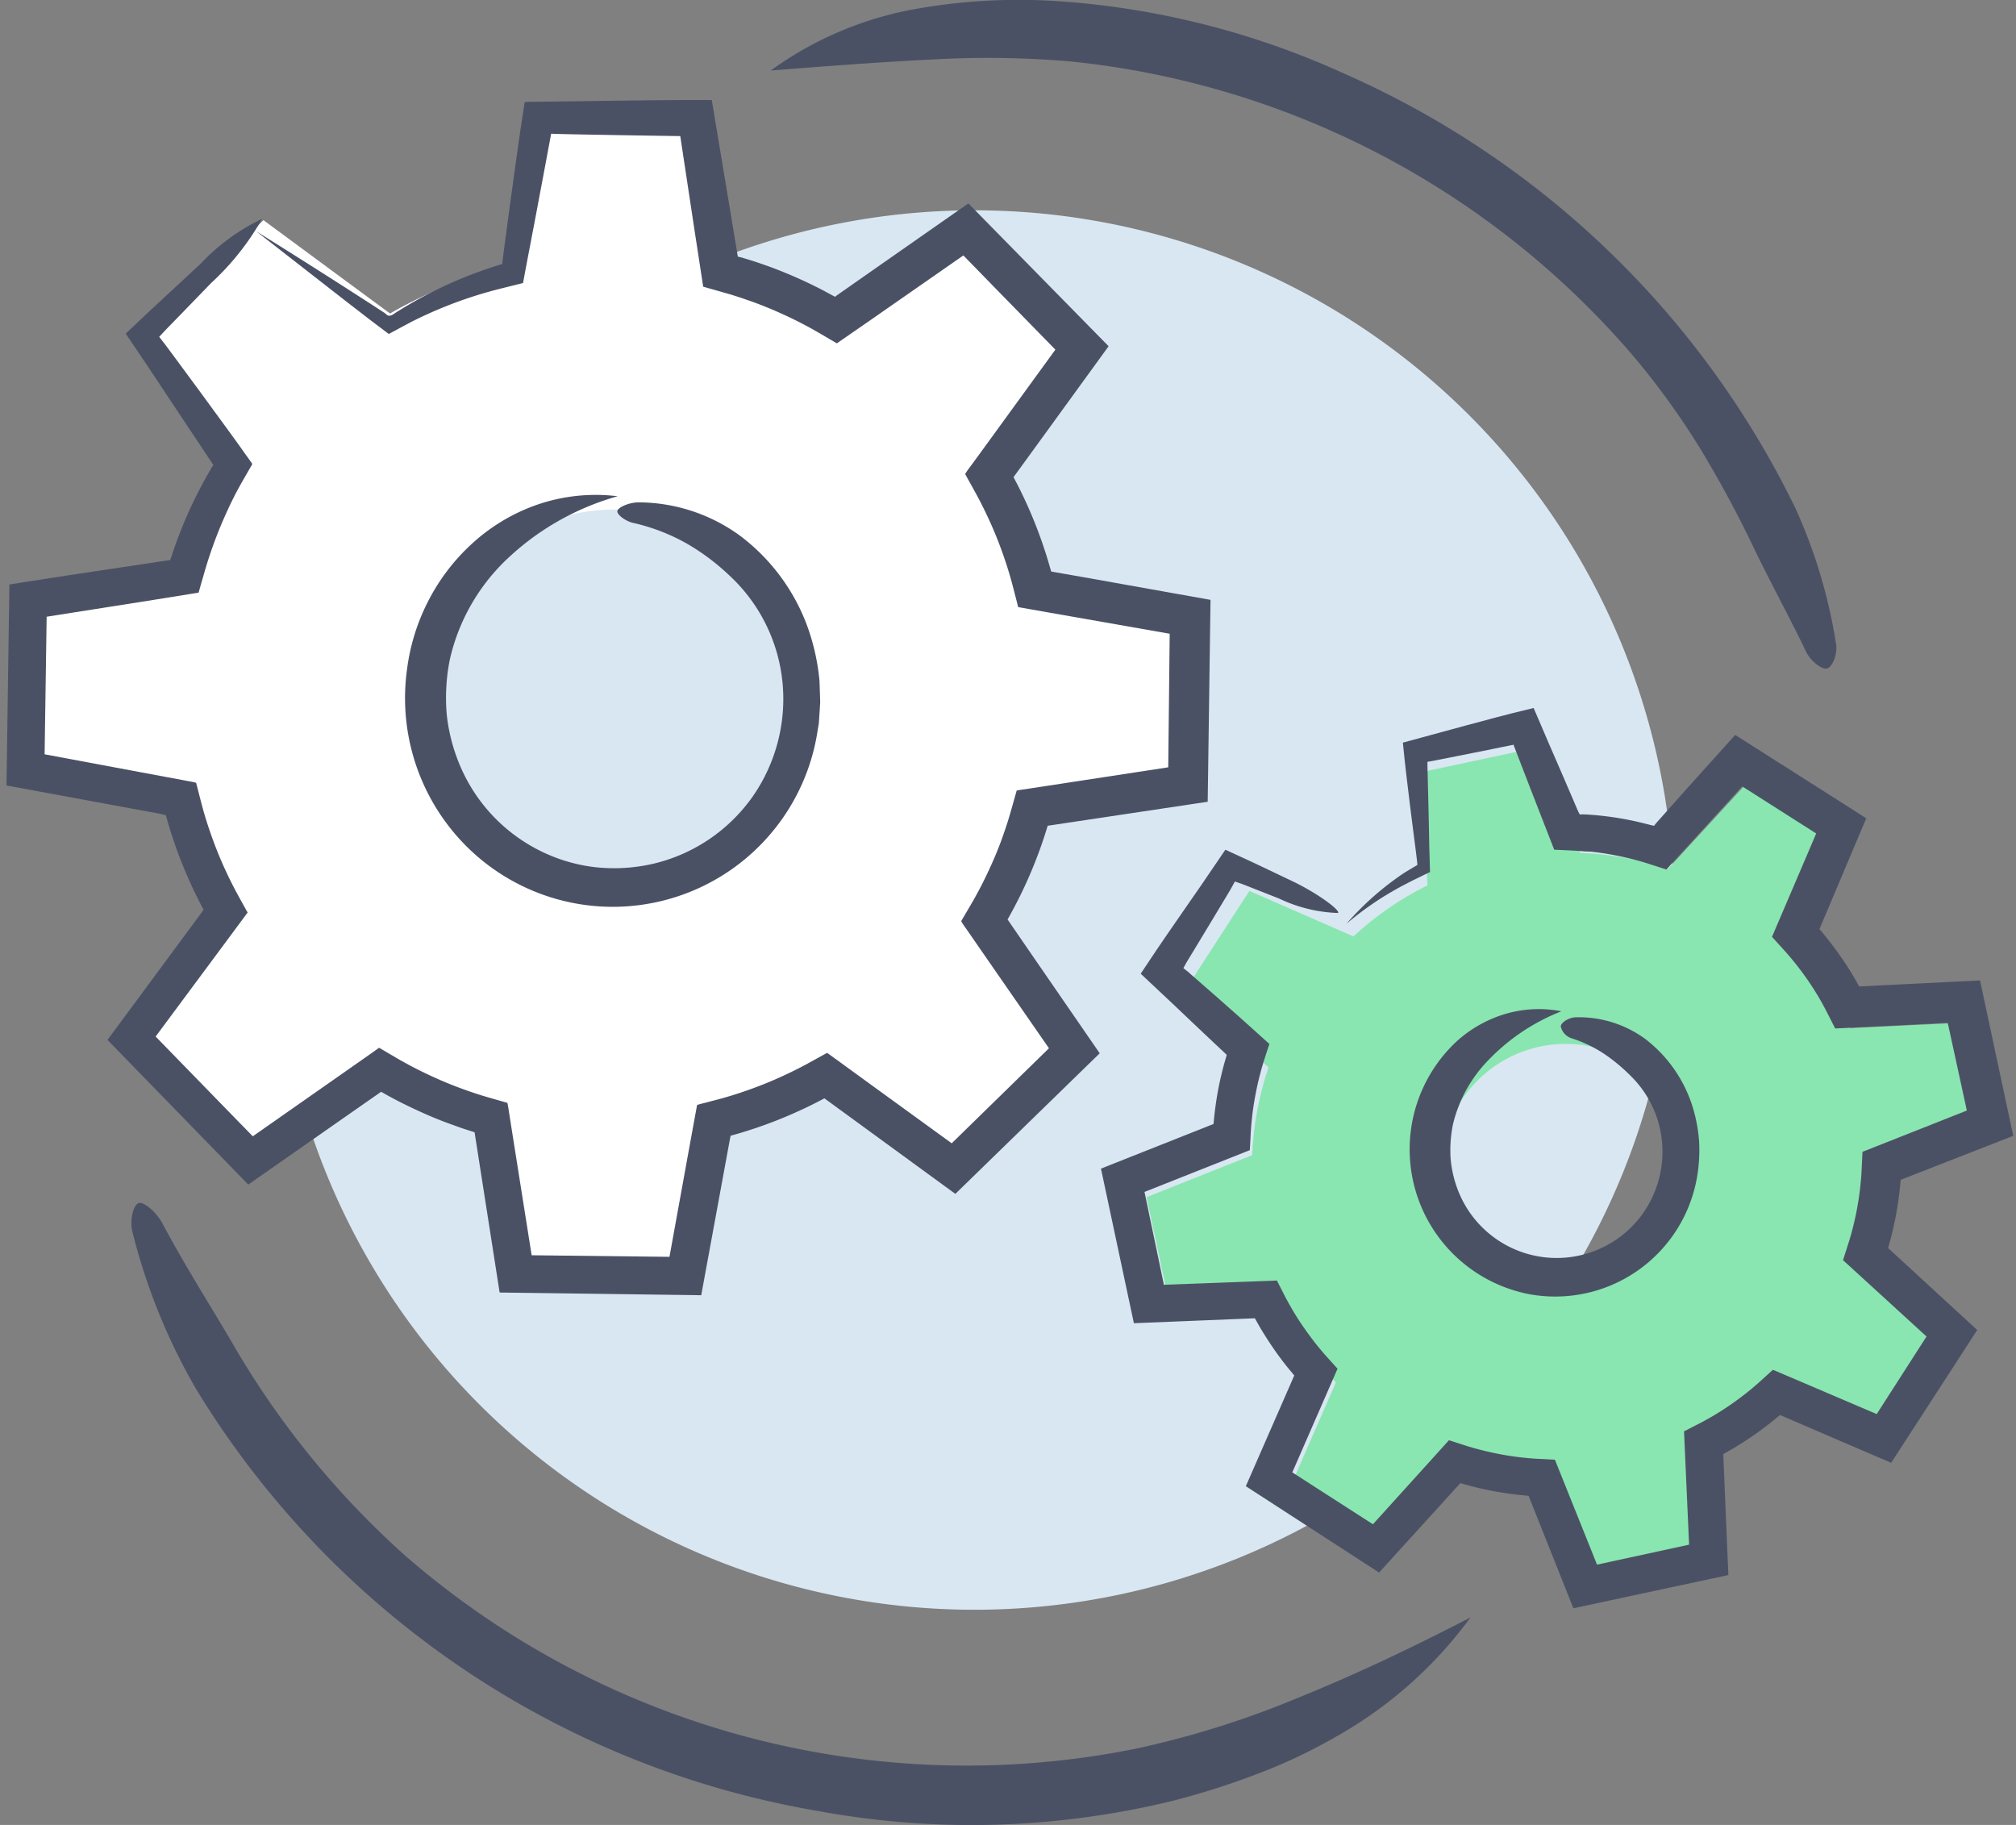
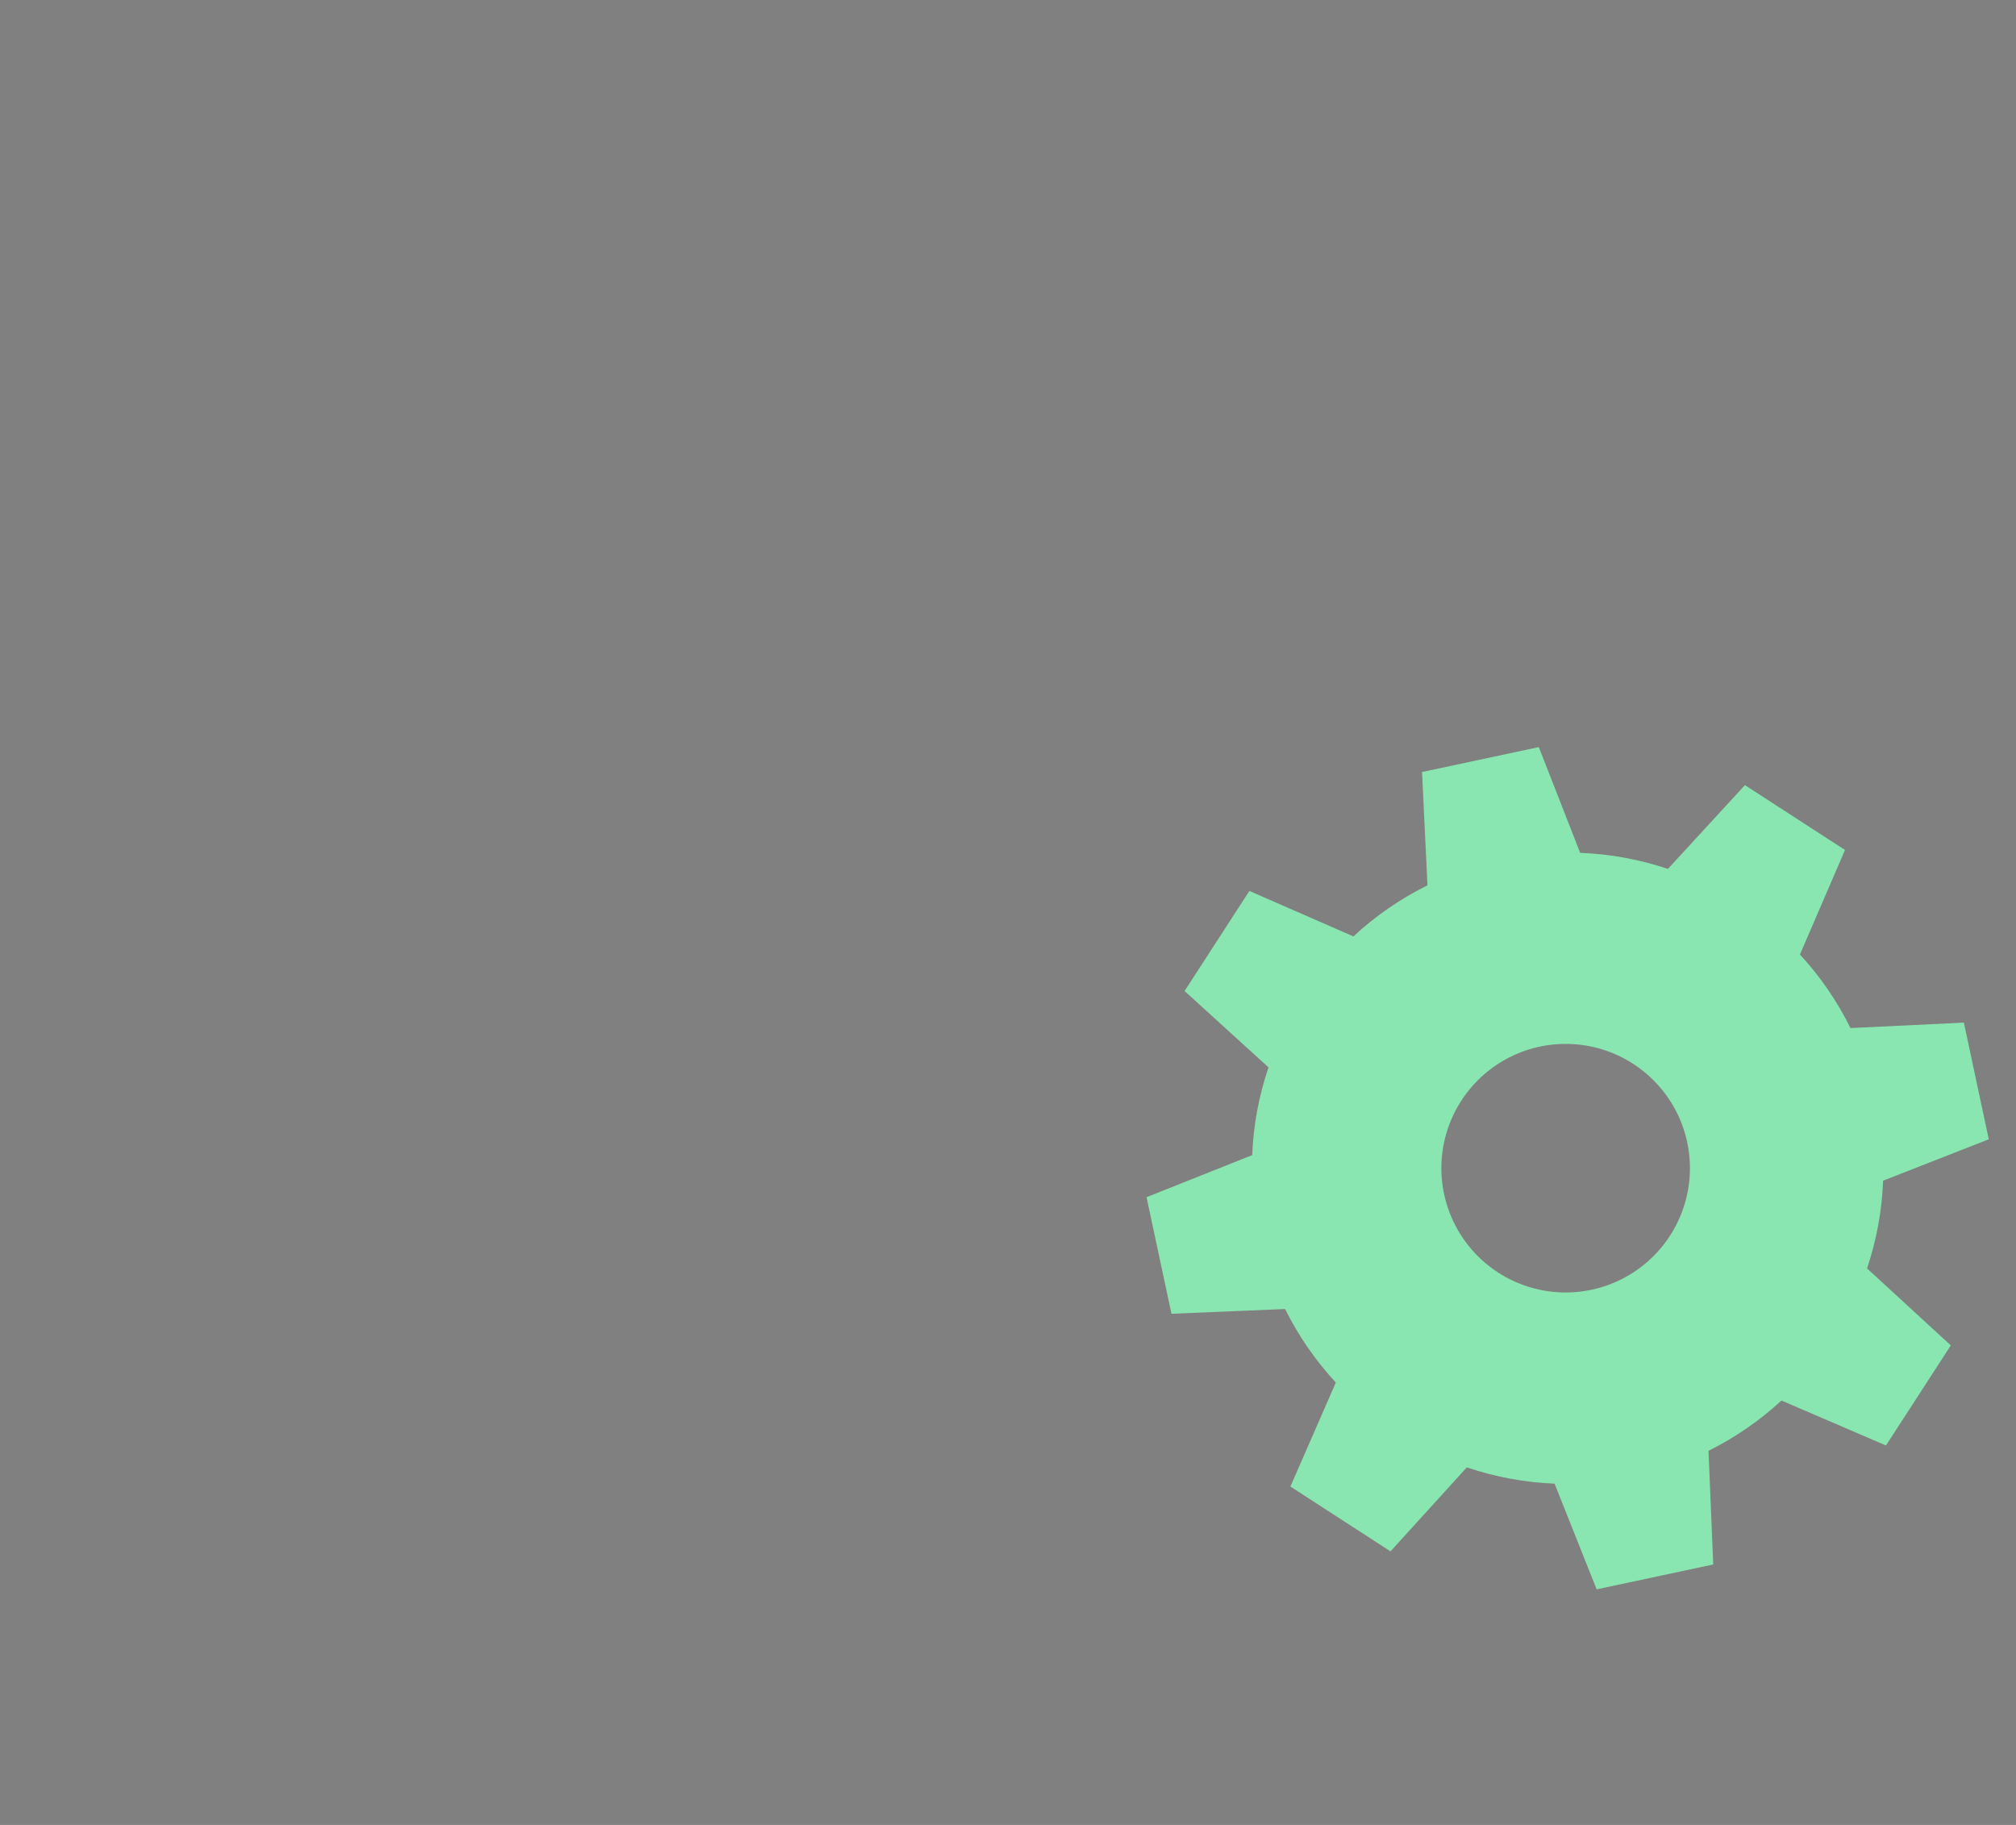
<svg xmlns="http://www.w3.org/2000/svg" id="Feels_Like_R-410A_Icon" data-name="Feels Like R-410A_Icon" width="85" height="76.939" viewBox="0 0 85 76.939">
  <rect x="0" y="0" width="85" height="76.939" fill="#808080" stroke="none" />
  <defs>
    <clipPath id="clip-path">
-       <rect id="Rectangle_46" data-name="Rectangle 46" width="85" height="76.939" fill="none" />
-     </clipPath>
+       </clipPath>
    <clipPath id="clip-path-2">
      <path id="Path_37" data-name="Path 37" d="M157.366,112.5a5.24,5.24,0,1,1,.178,0l-.178,0M151.4,90.558l.229,4.778a13.236,13.236,0,0,0-3.124,2.153l-4.384-1.917-2.733,4.219,3.539,3.219a13.118,13.118,0,0,0-.688,3.7l-4.455,1.773,1.051,4.915,4.791-.2a13.245,13.245,0,0,0,2.139,3.1l-1.915,4.384,4.22,2.734,3.218-3.541a13.213,13.213,0,0,0,3.7.686l1.774,4.456,4.916-1.049-.2-4.792a13.154,13.154,0,0,0,3.076-2.12l4.406,1.895,2.734-4.219-3.531-3.245a13.2,13.2,0,0,0,.677-3.7l4.455-1.745-1.05-4.918-4.781.229a13.111,13.111,0,0,0-2.131-3.1l1.9-4.408-4.219-2.734-3.247,3.532a13.207,13.207,0,0,0-3.7-.677l-1.744-4.458Z" transform="translate(-139.784 -89.506)" fill="none" />
    </clipPath>
    <linearGradient id="linear-gradient" x1="-1.304" y1="1.28" x2="-1.294" y2="1.28" gradientUnits="objectBoundingBox">
      <stop offset="0" stop-color="#cceffd" />
      <stop offset="0.001" stop-color="#cceffd" />
      <stop offset="0.204" stop-color="#c7eef7" />
      <stop offset="0.455" stop-color="#baece8" />
      <stop offset="0.73" stop-color="#a4e9cf" />
      <stop offset="0.999" stop-color="#89e6b0" />
      <stop offset="1" stop-color="#89e6b0" />
    </linearGradient>
  </defs>
  <g id="Group_31" data-name="Group 31">
    <g id="Group_30" data-name="Group 30" clip-path="url(#clip-path)">
      <path id="Path_34" data-name="Path 34" d="M95.763,2.973A14.816,14.816,0,0,1,101.643.42a24.75,24.75,0,0,1,6.163-.375A34.68,34.68,0,0,1,119.867,3.07a38.346,38.346,0,0,1,19.109,18.378,22.121,22.121,0,0,1,1.7,5.681c.08.452-.154,1-.378,1.054s-.695-.309-.893-.727c-.669-1.4-1.44-2.8-2.127-4.215a47.534,47.534,0,0,0-2.317-4.313,32.432,32.432,0,0,0-2.878-3.972A36.043,36.043,0,0,0,108.4,2.59a41.147,41.147,0,0,0-5.889-.078c-2.059.1-4.239.263-6.745.461" transform="translate(-63.266 0)" fill="#4b5165" />
      <path id="Path_35" data-name="Path 35" d="M72.789,166.922a17.864,17.864,0,0,1-5.72,5.058,22.76,22.76,0,0,1-3.393,1.588,32.019,32.019,0,0,1-3.524,1.108,35.8,35.8,0,0,1-14.933.4A38.2,38.2,0,0,1,19.06,157.307a25.484,25.484,0,0,1-2.681-6.6c-.147-.531.035-1.184.253-1.251s.733.363,1,.852c.87,1.643,1.9,3.273,2.863,4.9a36.53,36.53,0,0,0,7.4,9.134,36.075,36.075,0,0,0,30.764,8.12,38.965,38.965,0,0,0,6.765-2.112c2.3-.928,4.689-2.039,7.366-3.427" transform="translate(-10.786 -98.734)" fill="#4b5165" />
      <path id="Path_36" data-name="Path 36" d="M93.153,55.635a29.5,29.5,0,1,0-29.5,29.5,29.5,29.5,0,0,0,29.5-29.5" transform="translate(-22.567 -17.268)" fill="#d9e7f2" />
    </g>
  </g>
  <g id="Group_33" data-name="Group 33" transform="translate(48.341 31.496)">
    <g id="Group_32" data-name="Group 32" clip-path="url(#clip-path-2)">
      <rect id="Rectangle_47" data-name="Rectangle 47" width="35.51" height="35.511" transform="translate(0 0)" fill="url(#linear-gradient)" />
    </g>
  </g>
  <g id="Group_35" data-name="Group 35">
    <g id="Group_34" data-name="Group 34" clip-path="url(#clip-path)">
      <path id="Path_38" data-name="Path 38" d="M181.531,125.473a8.631,8.631,0,0,0-3.114,2.1,5.8,5.8,0,0,0-1.453,2.673,5.393,5.393,0,0,0-.093,1.482,4.876,4.876,0,0,0,.364,1.43,4.459,4.459,0,0,0,7.7.888,4.532,4.532,0,0,0,.849-3.027,4.468,4.468,0,0,0-1.346-2.846,7.467,7.467,0,0,0-1.116-.921,5.525,5.525,0,0,0-1.351-.642.682.682,0,0,1-.459-.5c0-.152.311-.37.616-.387a4.742,4.742,0,0,1,2.957.922,5.762,5.762,0,0,1,1.932,2.69,6.488,6.488,0,0,1,.328,1.637,6.678,6.678,0,0,1-.12,1.658A6.067,6.067,0,0,1,180.2,137.4a6.219,6.219,0,0,1-3.068-10.672,5.325,5.325,0,0,1,1.974-1.126,4.984,4.984,0,0,1,2.421-.134" transform="translate(-115.705 -82.834)" fill="#4b5165" />
-       <path id="Path_39" data-name="Path 39" d="M147.092,97.071a12.249,12.249,0,0,1,1.347-1.333q.364-.308.752-.588c.137-.1.243-.174.411-.282l.5-.3c-.024-.252-.058-.506-.085-.73l-.08-.613q-.077-.612-.154-1.222l-.147-1.219-.072-.634-.075-.737,2.648-.72,1.244-.333.682-.177.939-.23.639,1.491.49,1.128.485,1.126.24.562c.042.089.06.125.091.182l.151-.005c-.007,0,.126.006.2.01l.254.019q.506.043,1.007.124t.993.2l.429.108.1.021.04-.052.019-.025.009-.012.031-.035.411-.463.82-.921,2.09-2.322,4.625,2.939.9.576-1.974,4.675.011.008c-.024-.03.065.076.113.131l.162.2q.321.4.616.822t.558.87l.218.382,0,0,5.094-.252,1.4,6.551-4.746,1.855v0l-.041.428q-.056.512-.15,1.019t-.222,1.006l-.117.423,0,0,2.314,2.128,1.444,1.326-3.629,5.6-4.688-2.015,0,0-.332.274q-.4.32-.821.61t-.862.55l-.376.214q.107,2.552.215,5.1l-6.535,1.4-1.889-4.742h0l-.436-.042q-.512-.058-1.019-.151t-1.005-.224l-.417-.116-3.426,3.769-5.618-3.641,2.042-4.668-.278-.336q-.322-.4-.614-.826t-.554-.868l-.216-.381,0,0-5.1.208-1.388-6.518,4.746-1.882.01-.1q.03-.34.077-.677a13.443,13.443,0,0,1,.256-1.351q.081-.334.179-.664l.025-.082c0-.013,0,0,0-.007l0-.006.009-.015-.007-.012,0-.007,0,0s0,0-.022-.022l-.449-.421-.893-.843-.889-.845-1.367-1.284.668-1,.423-.62.734-1.063.732-1.056,1.013-1.488.985.453.653.308,1.14.543c1.06.5,2.055,1.226,1.976,1.364a6.231,6.231,0,0,1-2.489-.609l-1.093-.431-.277-.109-.132-.052-.075-.027-.286-.1-.157.285-.043.076-.082.137-.164.274-.662,1.1-.67,1.107-.169.278-.084.138-.027.047-.014.025-.1.186.16.126.038.03.111.1.231.2.923.808.92.814,1.243,1.119-.133.4-.121.38-.082.278-.108.415q-.1.416-.175.839t-.12.85l-.021.214-.023.3-.042.8-4.441,1.762.818,3.914,4.764-.179.379.742.137.25.115.2q.232.4.493.775t.547.738l.145.178.187.22.554.615-1.82,4.17-.088.2,3.4,2.188,3.206-3.543.8.258.279.081.222.059q.444.115.9.2t.907.133l.228.023.286.023.845.044,1.776,4.424,3.881-.842-.213-4.777.765-.393.255-.141.2-.114q.39-.232.763-.49t.726-.543l.175-.144.222-.19.642-.581,4.376,1.867,2.1-3.27-3.521-3.218.272-.851.081-.282.058-.22q.112-.441.193-.889t.129-.9l.022-.226.023-.3.043-.9,4.4-1.74-.806-3.7-4.745.24-.418-.821-.145-.265-.113-.2q-.23-.39-.488-.763t-.541-.726l-.143-.175-.194-.226-.622-.688,1.487-3.476.326-.764.032-.076.005-.015.011-.028-3.121-1.987-.014.021,0,0-.094.1-.2.225-.822.9-2.063,2.262-.9-.289-.3-.086-.215-.057q-.432-.11-.873-.191t-.895-.131L157.16,94l-.3-.024-.991-.049-1.092-2.806-.444-1.151-.112-.291-.056-.146c-.007-.019,0-.007,0-.012v-.015l-.014,0c-.006,0,.007,0-.015,0l-.154.032-.311.063-1.252.252-1.272.253-.321.063c-.1.019-.257.051-.223.042l-.068,0-.01.057,0,.017,0,.128.008.3q.015.6.03,1.217t.027,1.235q.006.312.012.625.016.537.032,1.078l-.763.372-.464.241q-.4.218-.8.467a13.471,13.471,0,0,0-1.516,1.118" transform="translate(-90.34 -58.104)" fill="#4b5165" />
      <path id="Path_40" data-name="Path 40" d="M13.4,18.514,8.407,23.376l3.8,5.439a18.259,18.259,0,0,0-2.069,4.792L3.566,34.635,3.471,41.6l6.542,1.2a18.282,18.282,0,0,0,1.937,4.846L8.009,52.994l4.863,4.995,5.444-3.8a18.288,18.288,0,0,0,4.79,2.067l1.027,6.572,6.969.095,1.2-6.542a18.26,18.26,0,0,0,4.813-1.917l5.371,3.92,4.995-4.862-3.772-5.476a18.215,18.215,0,0,0,2.054-4.8l6.562-.988.094-6.97-6.534-1.164A18.259,18.259,0,0,0,43.96,29.28l3.923-5.374-4.862-4.995-5.479,3.774a18.343,18.343,0,0,0-4.8-2.056l-.986-6.562-6.97-.094L23.626,20.5a18.424,18.424,0,0,0-4.888,1.949Zm14.926,12.2A8.016,8.016,0,1,1,20.2,38.623a8.016,8.016,0,0,1,8.123-7.908" transform="translate(-2.293 -9.232)" fill="#fff" />
      <path id="Path_41" data-name="Path 41" d="M59.307,61.54a11.166,11.166,0,0,0-4.749,2.729,8.388,8.388,0,0,0-2.325,4.145,8.189,8.189,0,0,0-.13,2.352,7.588,7.588,0,0,0,.618,2.268A7.089,7.089,0,0,0,55.9,76.417a7.01,7.01,0,0,0,2.427.758,7.336,7.336,0,0,0,2.541-.156A7.121,7.121,0,0,0,65,74.2a7.2,7.2,0,0,0,1.254-4.845,7.092,7.092,0,0,0-2.24-4.479,9.5,9.5,0,0,0-1.832-1.364,8.377,8.377,0,0,0-2.161-.835c-.356-.06-.731-.348-.728-.5s.446-.368.885-.38a7.309,7.309,0,0,1,4.254,1.381,8.4,8.4,0,0,1,2.856,3.8,9.28,9.28,0,0,1,.529,2.342l.021.6.009.3-.018.3-.04.6-.1.592a8.735,8.735,0,0,1-15.624,3.578,8.829,8.829,0,0,1-1.636-6.471,8.672,8.672,0,0,1,.852-2.783A8.543,8.543,0,0,1,53.1,63.6a7.923,7.923,0,0,1,2.759-1.685,7.566,7.566,0,0,1,3.448-.375" transform="translate(-33.265 -40.618)" fill="#4b5165" />
-       <path id="Path_42" data-name="Path 42" d="M11.308,17.932q2,1.246,3.971,2.51l.983.633.528.345c.172.219.365-.021.544-.112A17.965,17.965,0,0,1,19.394,20.2q.529-.243,1.075-.449c.355-.136.76-.271,1.044-.362l.109-.034.054-.017c.019,0,.038-.008.034-.034l.028-.233.065-.515.153-1.143q.156-1.141.313-2.278c.113-.8.184-1.348.389-2.64l2.131-.026,1.746-.025,1.74-.02.868-.008h1.4q.423,2.538.843,5.055l.186,1.125.046.281.007.042,0,.014.006.026.012.051c0,.018.032.011.045.018l.088.022.057.015.142.043c.189.056.376.117.563.18q.56.188,1.106.413t1.076.48q.265.129.526.265l.444.239c.022.006.042.033.062.019l.027-.022.013-.011.064-.046.92-.645,3.945-2.758.643-.446,5.911,6.02-3.147,4.335-.679.934-.17.233-.013.018h0s0,0,0,0l0,0,.133.253c.094.18.183.361.27.544q.262.548.488,1.113t.416,1.143c.064.192.124.387.181.581l.1.344c0,.006,0,0,0,0h0l.234.042,1.144.2,5.34.953c-.04,2.819-.079,5.665-.119,8.512l-5.834.875-.913.137h0l-.007.026-.149.47a19.148,19.148,0,0,1-1.023,2.491c-.16.324-.331.642-.508.956-.008.012-.005.009,0,.014l1.1,1.6L46.9,52.606l-6.087,5.927-4.354-3.177-.934-.681-.233-.17h0l-.28.147c-.18.092-.361.182-.544.268q-.548.26-1.112.485t-1.141.413c-.192.064-.386.123-.58.179l-.3.085,0,0-.053.287-.209,1.137-.974,5.3-8.5-.114-.834-5.335-.179-1.144-.043-.277h0l-.31-.1c-.193-.062-.385-.127-.576-.2q-.572-.2-1.131-.445t-1.1-.517c-.181-.091-.359-.187-.537-.284l-.287-.161h0l-.219.153-.949.662L11,58.141l-5.935-6.1L8.273,47.7l.688-.932.156-.212s0,0,0,0l-.156-.3c-.092-.18-.183-.361-.269-.544q-.26-.549-.486-1.113t-.413-1.142c-.064-.192-.123-.386-.18-.58l-.088-.31s0,0,0,0L7.24,42.5,6.1,42.292.807,41.314q.061-4.241.122-8.474L3.4,32.456l4.17-.626.1-.015h.025c.018,0,.012,0,.025-.032l.111-.33c.059-.174.119-.347.184-.519A18.506,18.506,0,0,1,8.9,28.923q.251-.488.528-.96a.586.586,0,0,1,.061-.1l.025-.033c.032-.023-.01-.045-.014-.07L8.434,26.158,7.281,24.424l-.573-.864-.874-1.295,1.082-1.022L7.61,20.6l1.374-1.275a8.713,8.713,0,0,1,2.6-1.9,11.058,11.058,0,0,1-2.142,2.7L8.223,21.383l-.623.64-.125.13-.078.084-.151.163.271.351.5.674,1,1.357,1,1.368.5.688.356.5.208.29c.026.049.089.1.085.147l-.089.153-.356.618-.11.2-.1.182c-.126.245-.25.491-.364.741-.233.5-.442,1.009-.629,1.527-.093.259-.181.52-.262.783l-.064.21-.092.32-.1.344-.051.181-.025.09c-.011.027-.006.072-.047.066l-2.11.339L2.5,34.2q-.043,2.9-.086,5.8l3.977.743,1.138.212.784.146c.163.033.335.056.49.1l.124.487.114.439.046.172.038.134c.052.178.105.356.164.533q.172.53.377,1.05t.444,1.023c.078.169.162.335.246.5l.129.248.23.419.241.435c.041.038-.019.069-.034.1l-.074.1-.148.2-.481.649-.69.93L7.095,51.9l3.516,3.611.581.594,3.343-2.34.948-.664.661-.463.2-.143.1-.071.051-.036c.008,0,.017-.015.025-.015l.027.016.429.253.414.243.244.135c.163.089.327.177.494.26q.5.252,1.011.473t1.039.407c.175.063.351.122.528.179l.133.042.169.051.435.126.482.137c.039.153.056.327.084.489l.124.786.181,1.144.635,4.007,5.811.066.721-3.975.207-1.138.144-.788.092-.5c.155-.052.327-.088.49-.133l.45-.118.176-.048.133-.039c.177-.052.355-.107.53-.165q.528-.174,1.044-.38t1.017-.446c.168-.079.333-.162.5-.247l.246-.129.446-.246.45-.248.417.3.652.474.935.68L40.66,56.4l4.1-4.006L42.477,49.1l-.659-.952-.469-.679c-.1-.145-.212-.29-.29-.436l.268-.455.26-.446.134-.243q.133-.243.258-.491.249-.5.468-1.005t.4-1.034c.062-.174.12-.35.176-.525l.091-.3.131-.459.145-.512c0-.06.067-.037.1-.052l.132-.02.263-.04.838-.127,1.144-.175,3.922-.6q.031-2.815.061-5.631l-3.9-.685-1.14-.2-.846-.149-.269-.048-.134-.024-.068-.012c-.01,0-.024,0-.032-.008l-.008-.033-.135-.528-.123-.472-.085-.3c-.052-.177-.106-.353-.164-.528q-.173-.525-.378-1.039t-.444-1.013q-.118-.25-.246-.5l-.128-.245-.258-.469-.266-.48c.087-.149.21-.3.313-.445l.5-.684.681-.937,2.31-3.179-2.563-2.622-.9-.924-.384-.392-.034-.032-3.115,2.168-.932.649-.58.4-.459.318-.23.159c-.019.025-.039-.008-.059-.014l-.06-.035-.12-.07-.483-.284-.368-.21q-.239-.132-.482-.256-.487-.248-.99-.468c-.335-.146-.676-.283-1.021-.408l-.522-.18-.263-.084-.141-.044-.244-.07-.518-.147-.278-.079-.07-.02a.156.156,0,0,1-.034-.011l-.005-.036-.022-.144-.162-1.06L29.815,17.9l-.6-3.963c-.381-.005-4.9-.073-5.44-.1l-.006.011,0,0c0,.011,0-.023-.008.041l-.05.268-.2,1.075L23.1,17.417l-.21,1.1-.112.586-.1.53-.049.265-.024.132-.012.066-.006.033c-.007.006-.021.006-.031.01l-.991.247-.311.082-.264.074q-.526.153-1.048.339a18.469,18.469,0,0,0-2.056.883l-.424.226-.466.252-.058.032c-.02.018-.036-.018-.054-.025l-.107-.081-.213-.161-.425-.321-.969-.748-3.858-3.008" transform="translate(-0.533 -8.199)" fill="#4b5165" />
+       <path id="Path_42" data-name="Path 42" d="M11.308,17.932q2,1.246,3.971,2.51l.983.633.528.345c.172.219.365-.021.544-.112A17.965,17.965,0,0,1,19.394,20.2q.529-.243,1.075-.449c.355-.136.76-.271,1.044-.362l.109-.034.054-.017c.019,0,.038-.008.034-.034l.028-.233.065-.515.153-1.143q.156-1.141.313-2.278c.113-.8.184-1.348.389-2.64l2.131-.026,1.746-.025,1.74-.02.868-.008h1.4q.423,2.538.843,5.055l.186,1.125.046.281.007.042,0,.014.006.026.012.051c0,.018.032.011.045.018l.088.022.057.015.142.043c.189.056.376.117.563.18q.56.188,1.106.413t1.076.48q.265.129.526.265l.444.239c.022.006.042.033.062.019l.027-.022.013-.011.064-.046.92-.645,3.945-2.758.643-.446,5.911,6.02-3.147,4.335-.679.934-.17.233-.013.018h0s0,0,0,0l0,0,.133.253c.094.18.183.361.27.544q.262.548.488,1.113t.416,1.143c.064.192.124.387.181.581l.1.344c0,.006,0,0,0,0h0l.234.042,1.144.2,5.34.953c-.04,2.819-.079,5.665-.119,8.512l-5.834.875-.913.137h0l-.007.026-.149.47a19.148,19.148,0,0,1-1.023,2.491c-.16.324-.331.642-.508.956-.008.012-.005.009,0,.014l1.1,1.6L46.9,52.606l-6.087,5.927-4.354-3.177-.934-.681-.233-.17h0l-.28.147c-.18.092-.361.182-.544.268q-.548.26-1.112.485t-1.141.413c-.192.064-.386.123-.58.179l-.3.085,0,0-.053.287-.209,1.137-.974,5.3-8.5-.114-.834-5.335-.179-1.144-.043-.277h0l-.31-.1c-.193-.062-.385-.127-.576-.2q-.572-.2-1.131-.445t-1.1-.517c-.181-.091-.359-.187-.537-.284l-.287-.161h0l-.219.153-.949.662L11,58.141l-5.935-6.1L8.273,47.7l.688-.932.156-.212s0,0,0,0l-.156-.3c-.092-.18-.183-.361-.269-.544q-.26-.549-.486-1.113t-.413-1.142c-.064-.192-.123-.386-.18-.58l-.088-.31s0,0,0,0L7.24,42.5,6.1,42.292.807,41.314q.061-4.241.122-8.474L3.4,32.456h.025c.018,0,.012,0,.025-.032l.111-.33c.059-.174.119-.347.184-.519A18.506,18.506,0,0,1,8.9,28.923q.251-.488.528-.96a.586.586,0,0,1,.061-.1l.025-.033c.032-.023-.01-.045-.014-.07L8.434,26.158,7.281,24.424l-.573-.864-.874-1.295,1.082-1.022L7.61,20.6l1.374-1.275a8.713,8.713,0,0,1,2.6-1.9,11.058,11.058,0,0,1-2.142,2.7L8.223,21.383l-.623.64-.125.13-.078.084-.151.163.271.351.5.674,1,1.357,1,1.368.5.688.356.5.208.29c.026.049.089.1.085.147l-.089.153-.356.618-.11.2-.1.182c-.126.245-.25.491-.364.741-.233.5-.442,1.009-.629,1.527-.093.259-.181.52-.262.783l-.064.21-.092.32-.1.344-.051.181-.025.09c-.011.027-.006.072-.047.066l-2.11.339L2.5,34.2q-.043,2.9-.086,5.8l3.977.743,1.138.212.784.146c.163.033.335.056.49.1l.124.487.114.439.046.172.038.134c.052.178.105.356.164.533q.172.53.377,1.05t.444,1.023c.078.169.162.335.246.5l.129.248.23.419.241.435c.041.038-.019.069-.034.1l-.074.1-.148.2-.481.649-.69.93L7.095,51.9l3.516,3.611.581.594,3.343-2.34.948-.664.661-.463.2-.143.1-.071.051-.036c.008,0,.017-.015.025-.015l.027.016.429.253.414.243.244.135c.163.089.327.177.494.26q.5.252,1.011.473t1.039.407c.175.063.351.122.528.179l.133.042.169.051.435.126.482.137c.039.153.056.327.084.489l.124.786.181,1.144.635,4.007,5.811.066.721-3.975.207-1.138.144-.788.092-.5c.155-.052.327-.088.49-.133l.45-.118.176-.048.133-.039c.177-.052.355-.107.53-.165q.528-.174,1.044-.38t1.017-.446c.168-.079.333-.162.5-.247l.246-.129.446-.246.45-.248.417.3.652.474.935.68L40.66,56.4l4.1-4.006L42.477,49.1l-.659-.952-.469-.679c-.1-.145-.212-.29-.29-.436l.268-.455.26-.446.134-.243q.133-.243.258-.491.249-.5.468-1.005t.4-1.034c.062-.174.12-.35.176-.525l.091-.3.131-.459.145-.512c0-.06.067-.037.1-.052l.132-.02.263-.04.838-.127,1.144-.175,3.922-.6q.031-2.815.061-5.631l-3.9-.685-1.14-.2-.846-.149-.269-.048-.134-.024-.068-.012c-.01,0-.024,0-.032-.008l-.008-.033-.135-.528-.123-.472-.085-.3c-.052-.177-.106-.353-.164-.528q-.173-.525-.378-1.039t-.444-1.013q-.118-.25-.246-.5l-.128-.245-.258-.469-.266-.48c.087-.149.21-.3.313-.445l.5-.684.681-.937,2.31-3.179-2.563-2.622-.9-.924-.384-.392-.034-.032-3.115,2.168-.932.649-.58.4-.459.318-.23.159c-.019.025-.039-.008-.059-.014l-.06-.035-.12-.07-.483-.284-.368-.21q-.239-.132-.482-.256-.487-.248-.99-.468c-.335-.146-.676-.283-1.021-.408l-.522-.18-.263-.084-.141-.044-.244-.07-.518-.147-.278-.079-.07-.02a.156.156,0,0,1-.034-.011l-.005-.036-.022-.144-.162-1.06L29.815,17.9l-.6-3.963c-.381-.005-4.9-.073-5.44-.1l-.006.011,0,0c0,.011,0-.023-.008.041l-.05.268-.2,1.075L23.1,17.417l-.21,1.1-.112.586-.1.53-.049.265-.024.132-.012.066-.006.033c-.007.006-.021.006-.031.01l-.991.247-.311.082-.264.074q-.526.153-1.048.339a18.469,18.469,0,0,0-2.056.883l-.424.226-.466.252-.058.032c-.02.018-.036-.018-.054-.025l-.107-.081-.213-.161-.425-.321-.969-.748-3.858-3.008" transform="translate(-0.533 -8.199)" fill="#4b5165" />
    </g>
  </g>
</svg>